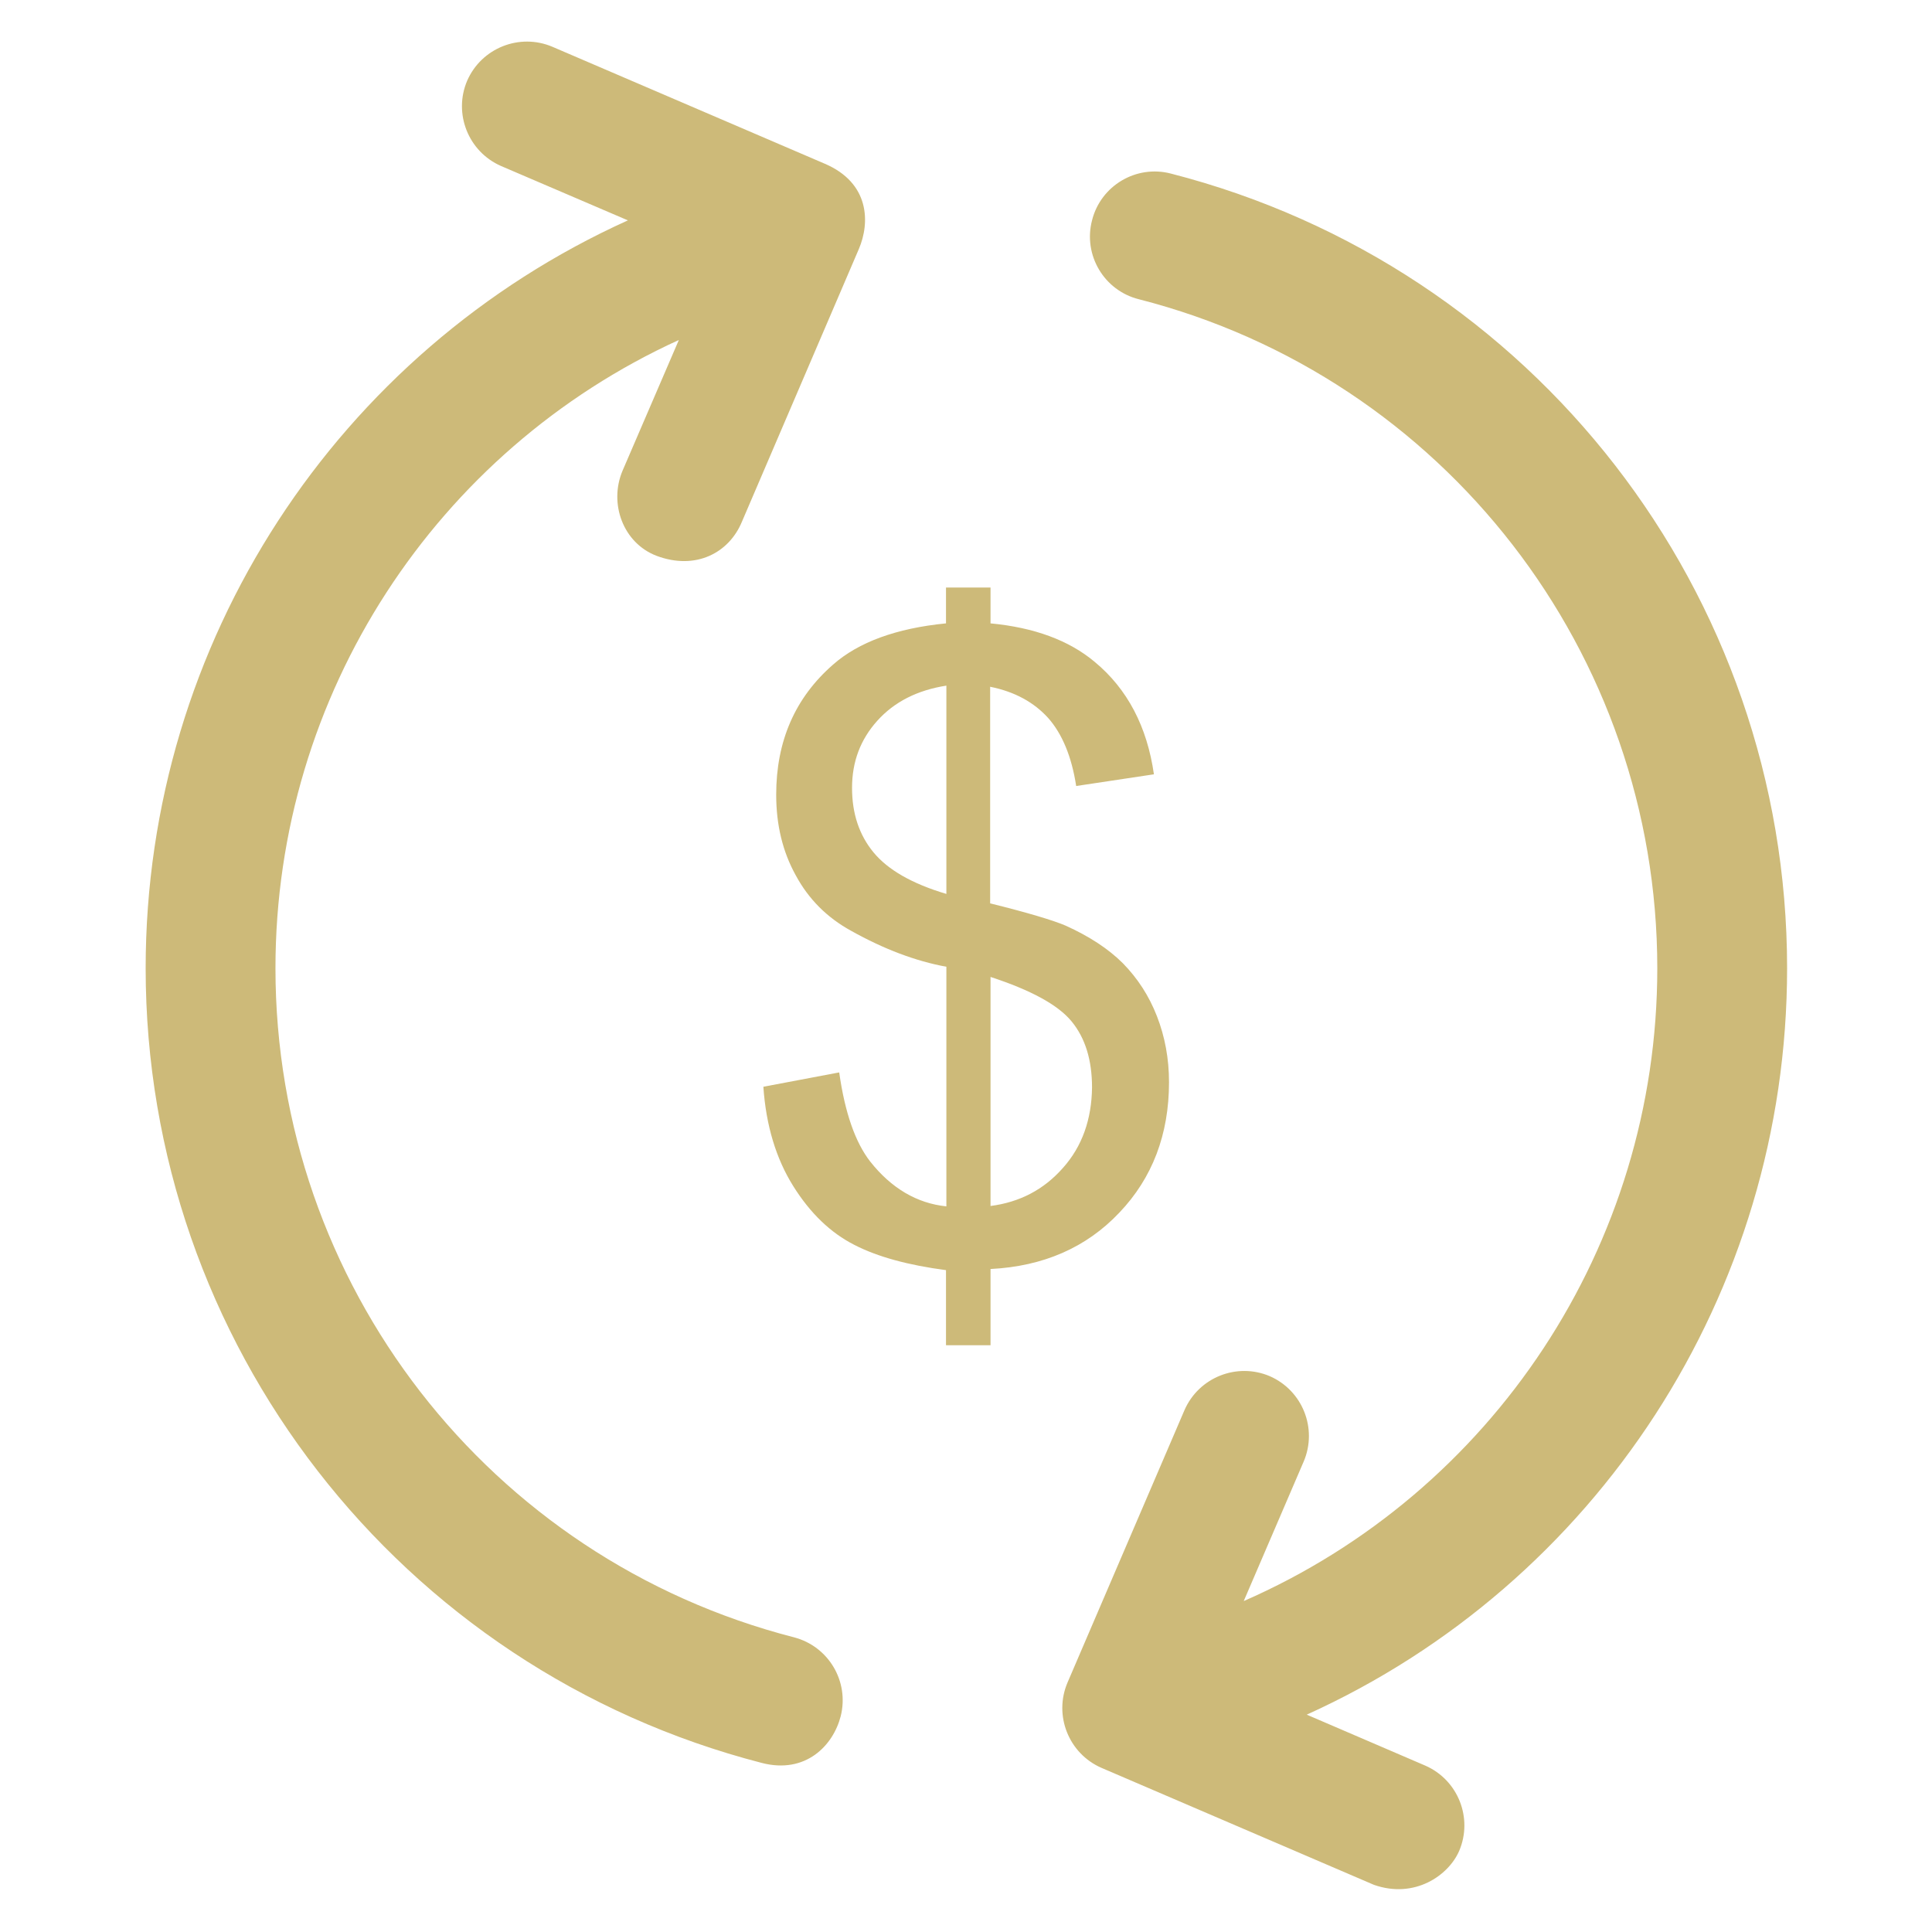
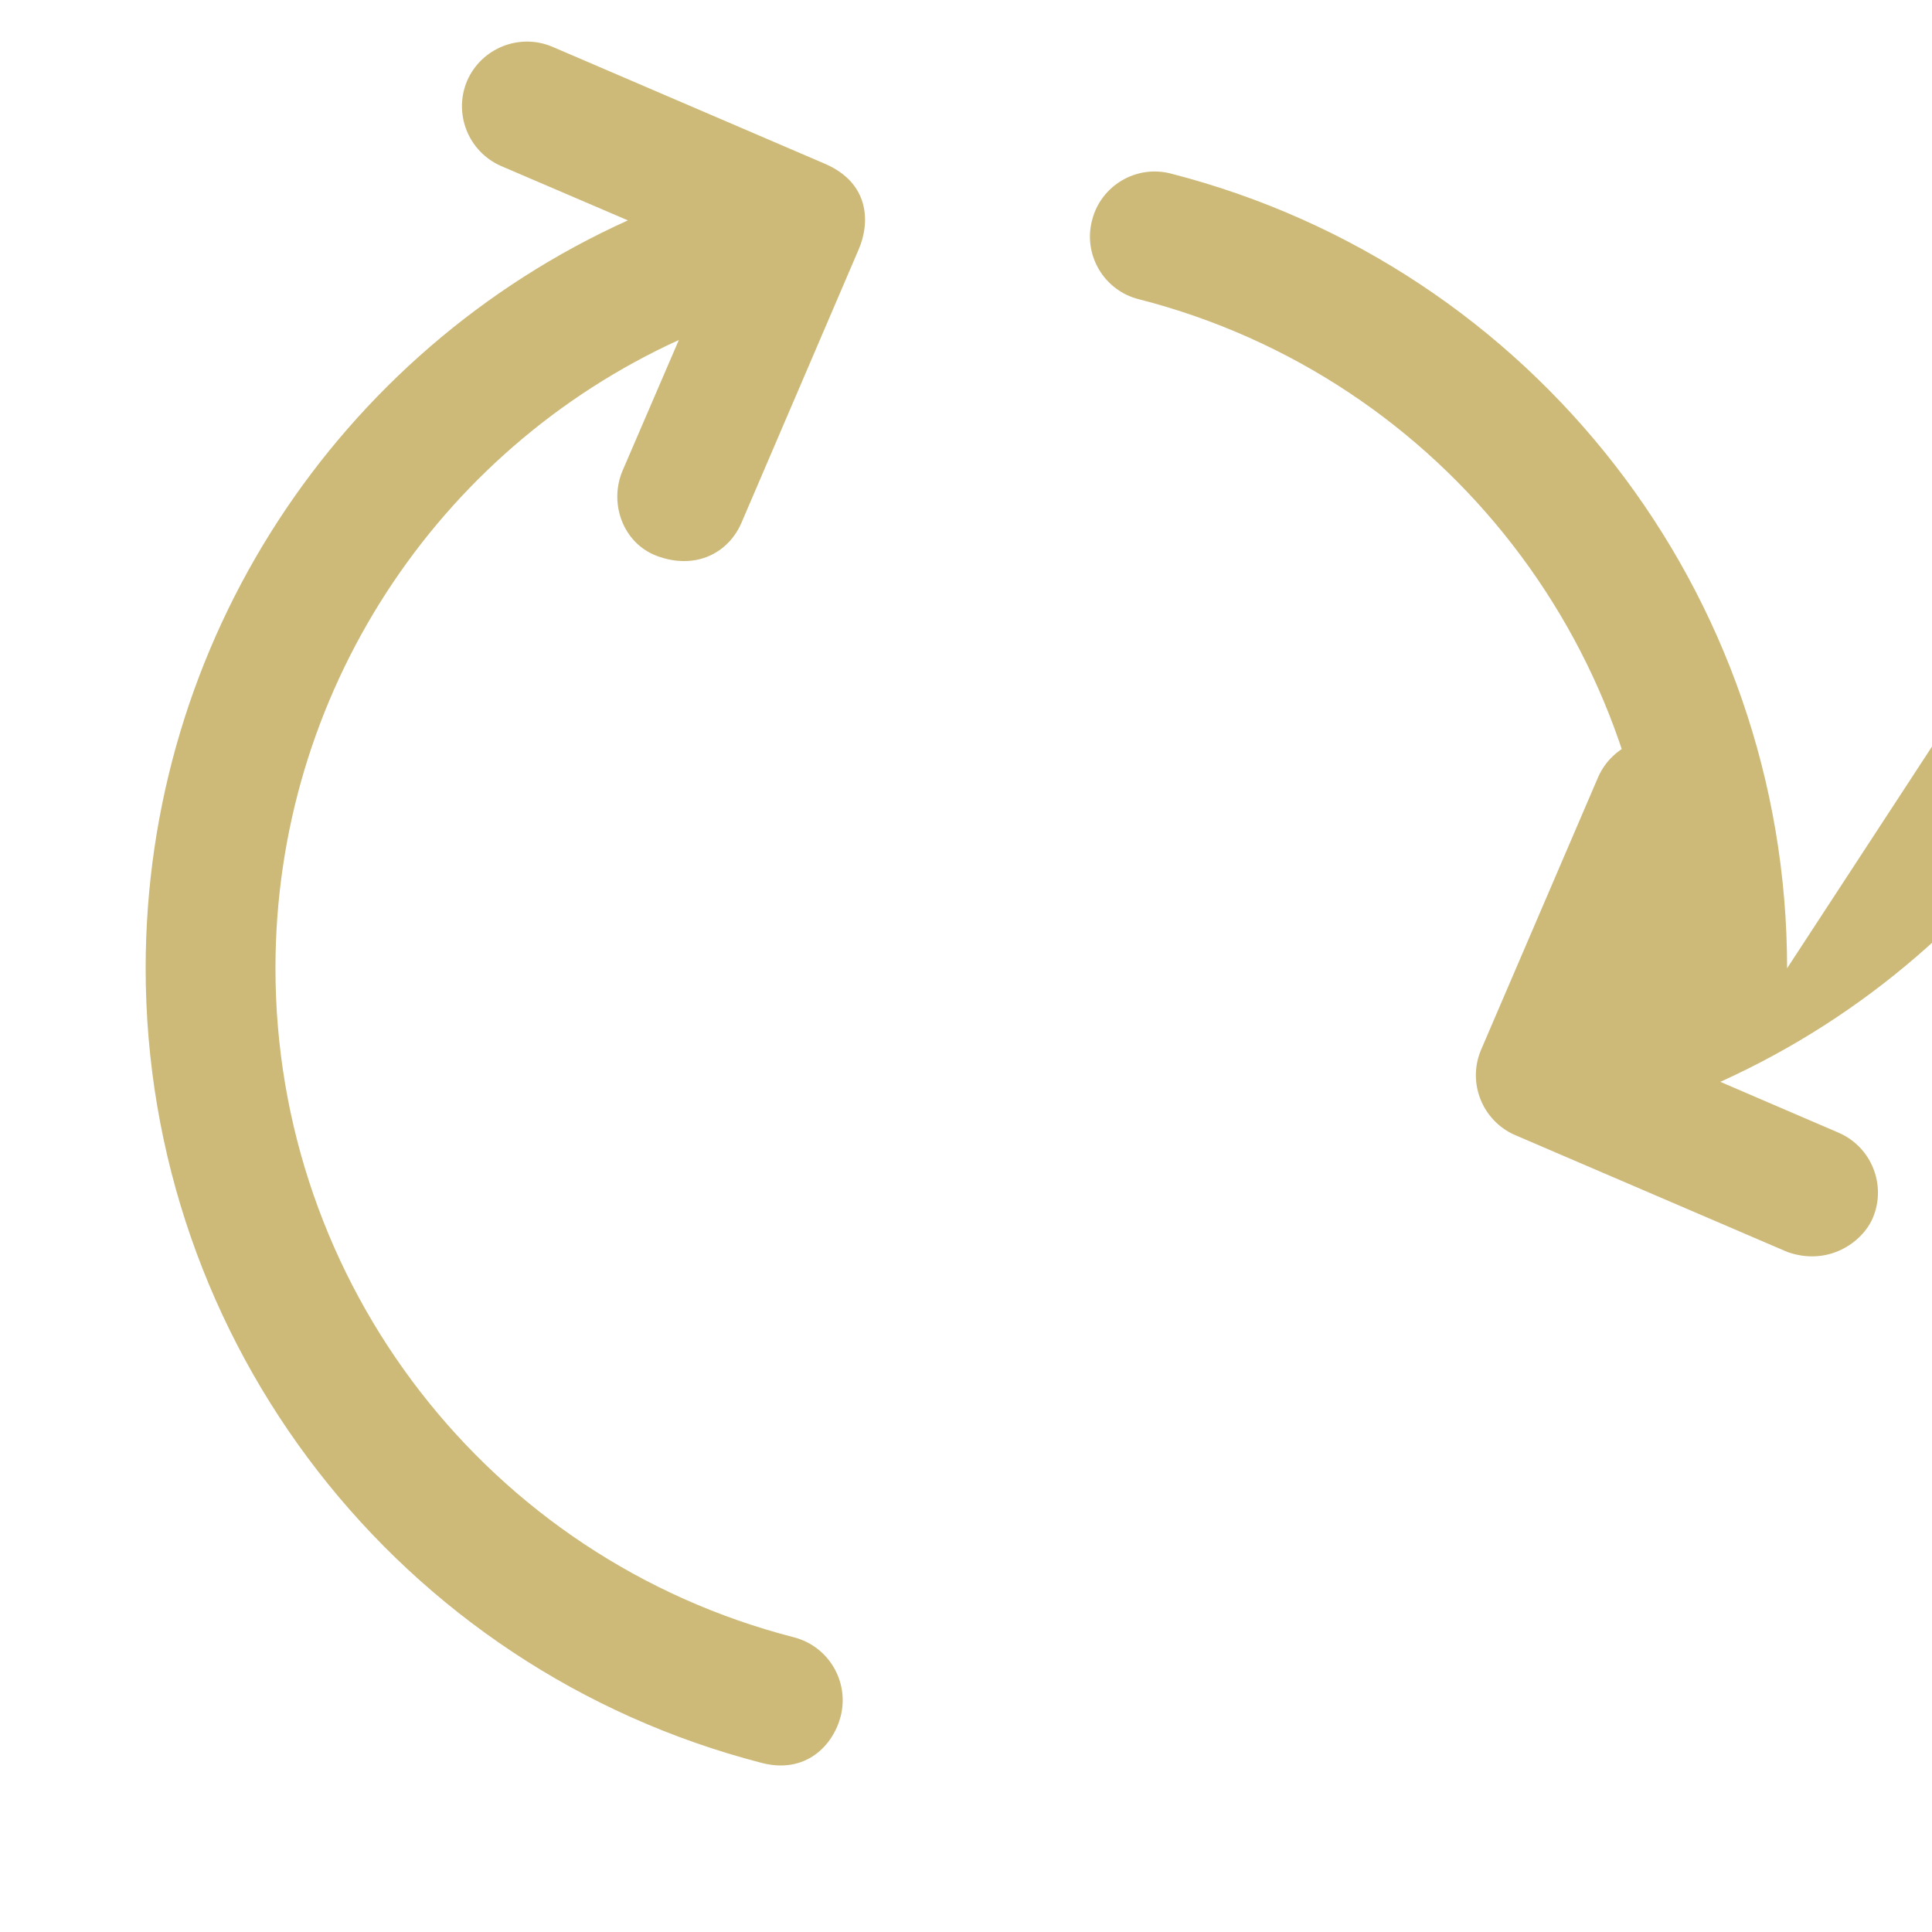
<svg xmlns="http://www.w3.org/2000/svg" viewBox="0 0 512 512">
  <g>
    <g>
      <g fill="#cdba79">
-         <path d="M473.6 256.6c0-99.3-67.1-185.9-163.3-210.6-9.2-2.4-18.6 3.2-20.9 12.4-2.4 9.2 3.2 18.6 12.4 20.9C382.7 100 439.2 173 439.2 256.6c0 73.7-43.9 139-109.6 167.7l15.9-37c3.7-8.7-.3-18.8-9-22.6-8.7-3.7-18.8.3-22.6 9l-31 72.2c-3.7 8.7.3 18.8 9 22.6l72.2 31c10.8 3.8 19.8-2.5 22.6-9 3.7-8.7-.3-18.8-9-22.6l-31.4-13.5c76.5-34.6 127.3-111.4 127.3-197.8zM210.4 433.9C129.5 413.1 73 340.2 73 256.6c0-72.7 42.7-137.2 106.9-166.5L165 124.7c-3.7 8.7.1 19.2 9 22.6 10.4 3.9 19.2-.8 22.6-9l31-72.3c3-7 2.9-17.5-9-22.6l-72.2-31c-8.7-3.7-18.8.3-22.6 9-3.7 8.7.3 18.8 9 22.6l33.6 14.4C89.6 93.1 38.6 170 38.6 256.6c0 99.3 67.2 185.8 163.3 210.6 11.6 3 18.9-4.6 20.9-12.4 2.3-9.2-3.2-18.5-12.4-20.9z" />
-         <path d="M296.6 321.4c8.8-9.2 13.2-20.8 13.2-34.6 0-6.3-1.1-12.1-3.2-17.5s-5.1-10-9-14c-3.9-3.9-9-7.2-15.2-10-3.3-1.4-9.9-3.4-20-5.9V182c6.5 1.3 11.6 4.1 15.4 8.3 3.7 4.2 6.2 10.2 7.4 18l20.6-3.1c-1.8-12.6-7-22.6-15.7-29.8-6.8-5.7-16-9.1-27.6-10.2v-9.5h-11.8v9.5c-13.2 1.3-23.2 5-29.9 10.9-10.1 8.8-15.1 20.3-15.1 34.5 0 8 1.7 15.1 5.2 21.4 3.4 6.3 8.3 11.2 14.7 14.7 8.6 4.8 17 8 25.2 9.5v63.5c-7.8-.8-14.6-4.8-20.2-11.9-3.9-5-6.7-12.9-8.2-23.6l-20.1 3.8c.7 10.3 3.4 19.1 7.9 26.3 4.5 7.2 9.9 12.4 16.2 15.6 6.2 3.2 14.4 5.4 24.3 6.7v19.9h11.8v-20.2c14-.7 25.4-5.7 34.1-14.9zm-45.8-84.5c-9.1-2.7-15.5-6.4-19.3-11-3.8-4.6-5.7-10.3-5.7-17.1 0-6.9 2.2-12.8 6.7-17.8s10.6-8.1 18.3-9.3v55.2zm30.9 72.6c-5.1 5.8-11.5 9.1-19.2 10.1v-60.7c10.7 3.5 17.9 7.4 21.5 11.8 3.6 4.4 5.4 10.2 5.4 17.5-.1 8.4-2.6 15.6-7.7 21.3z" />
+         <path d="M473.6 256.6c0-99.3-67.1-185.9-163.3-210.6-9.2-2.4-18.6 3.2-20.9 12.4-2.4 9.2 3.2 18.6 12.4 20.9C382.7 100 439.2 173 439.2 256.6l15.9-37c3.7-8.7-.3-18.8-9-22.6-8.7-3.7-18.8.3-22.6 9l-31 72.2c-3.7 8.7.3 18.8 9 22.6l72.2 31c10.8 3.8 19.8-2.5 22.6-9 3.7-8.7-.3-18.8-9-22.6l-31.4-13.5c76.5-34.6 127.3-111.4 127.3-197.8zM210.4 433.9C129.5 413.1 73 340.2 73 256.6c0-72.7 42.7-137.2 106.9-166.5L165 124.7c-3.7 8.7.1 19.2 9 22.6 10.4 3.9 19.2-.8 22.6-9l31-72.3c3-7 2.9-17.5-9-22.6l-72.2-31c-8.7-3.7-18.8.3-22.6 9-3.7 8.7.3 18.8 9 22.6l33.6 14.4C89.6 93.1 38.6 170 38.6 256.6c0 99.3 67.2 185.8 163.3 210.6 11.6 3 18.9-4.6 20.9-12.4 2.3-9.2-3.2-18.5-12.4-20.9z" />
      </g>
    </g>
  </g>
</svg>